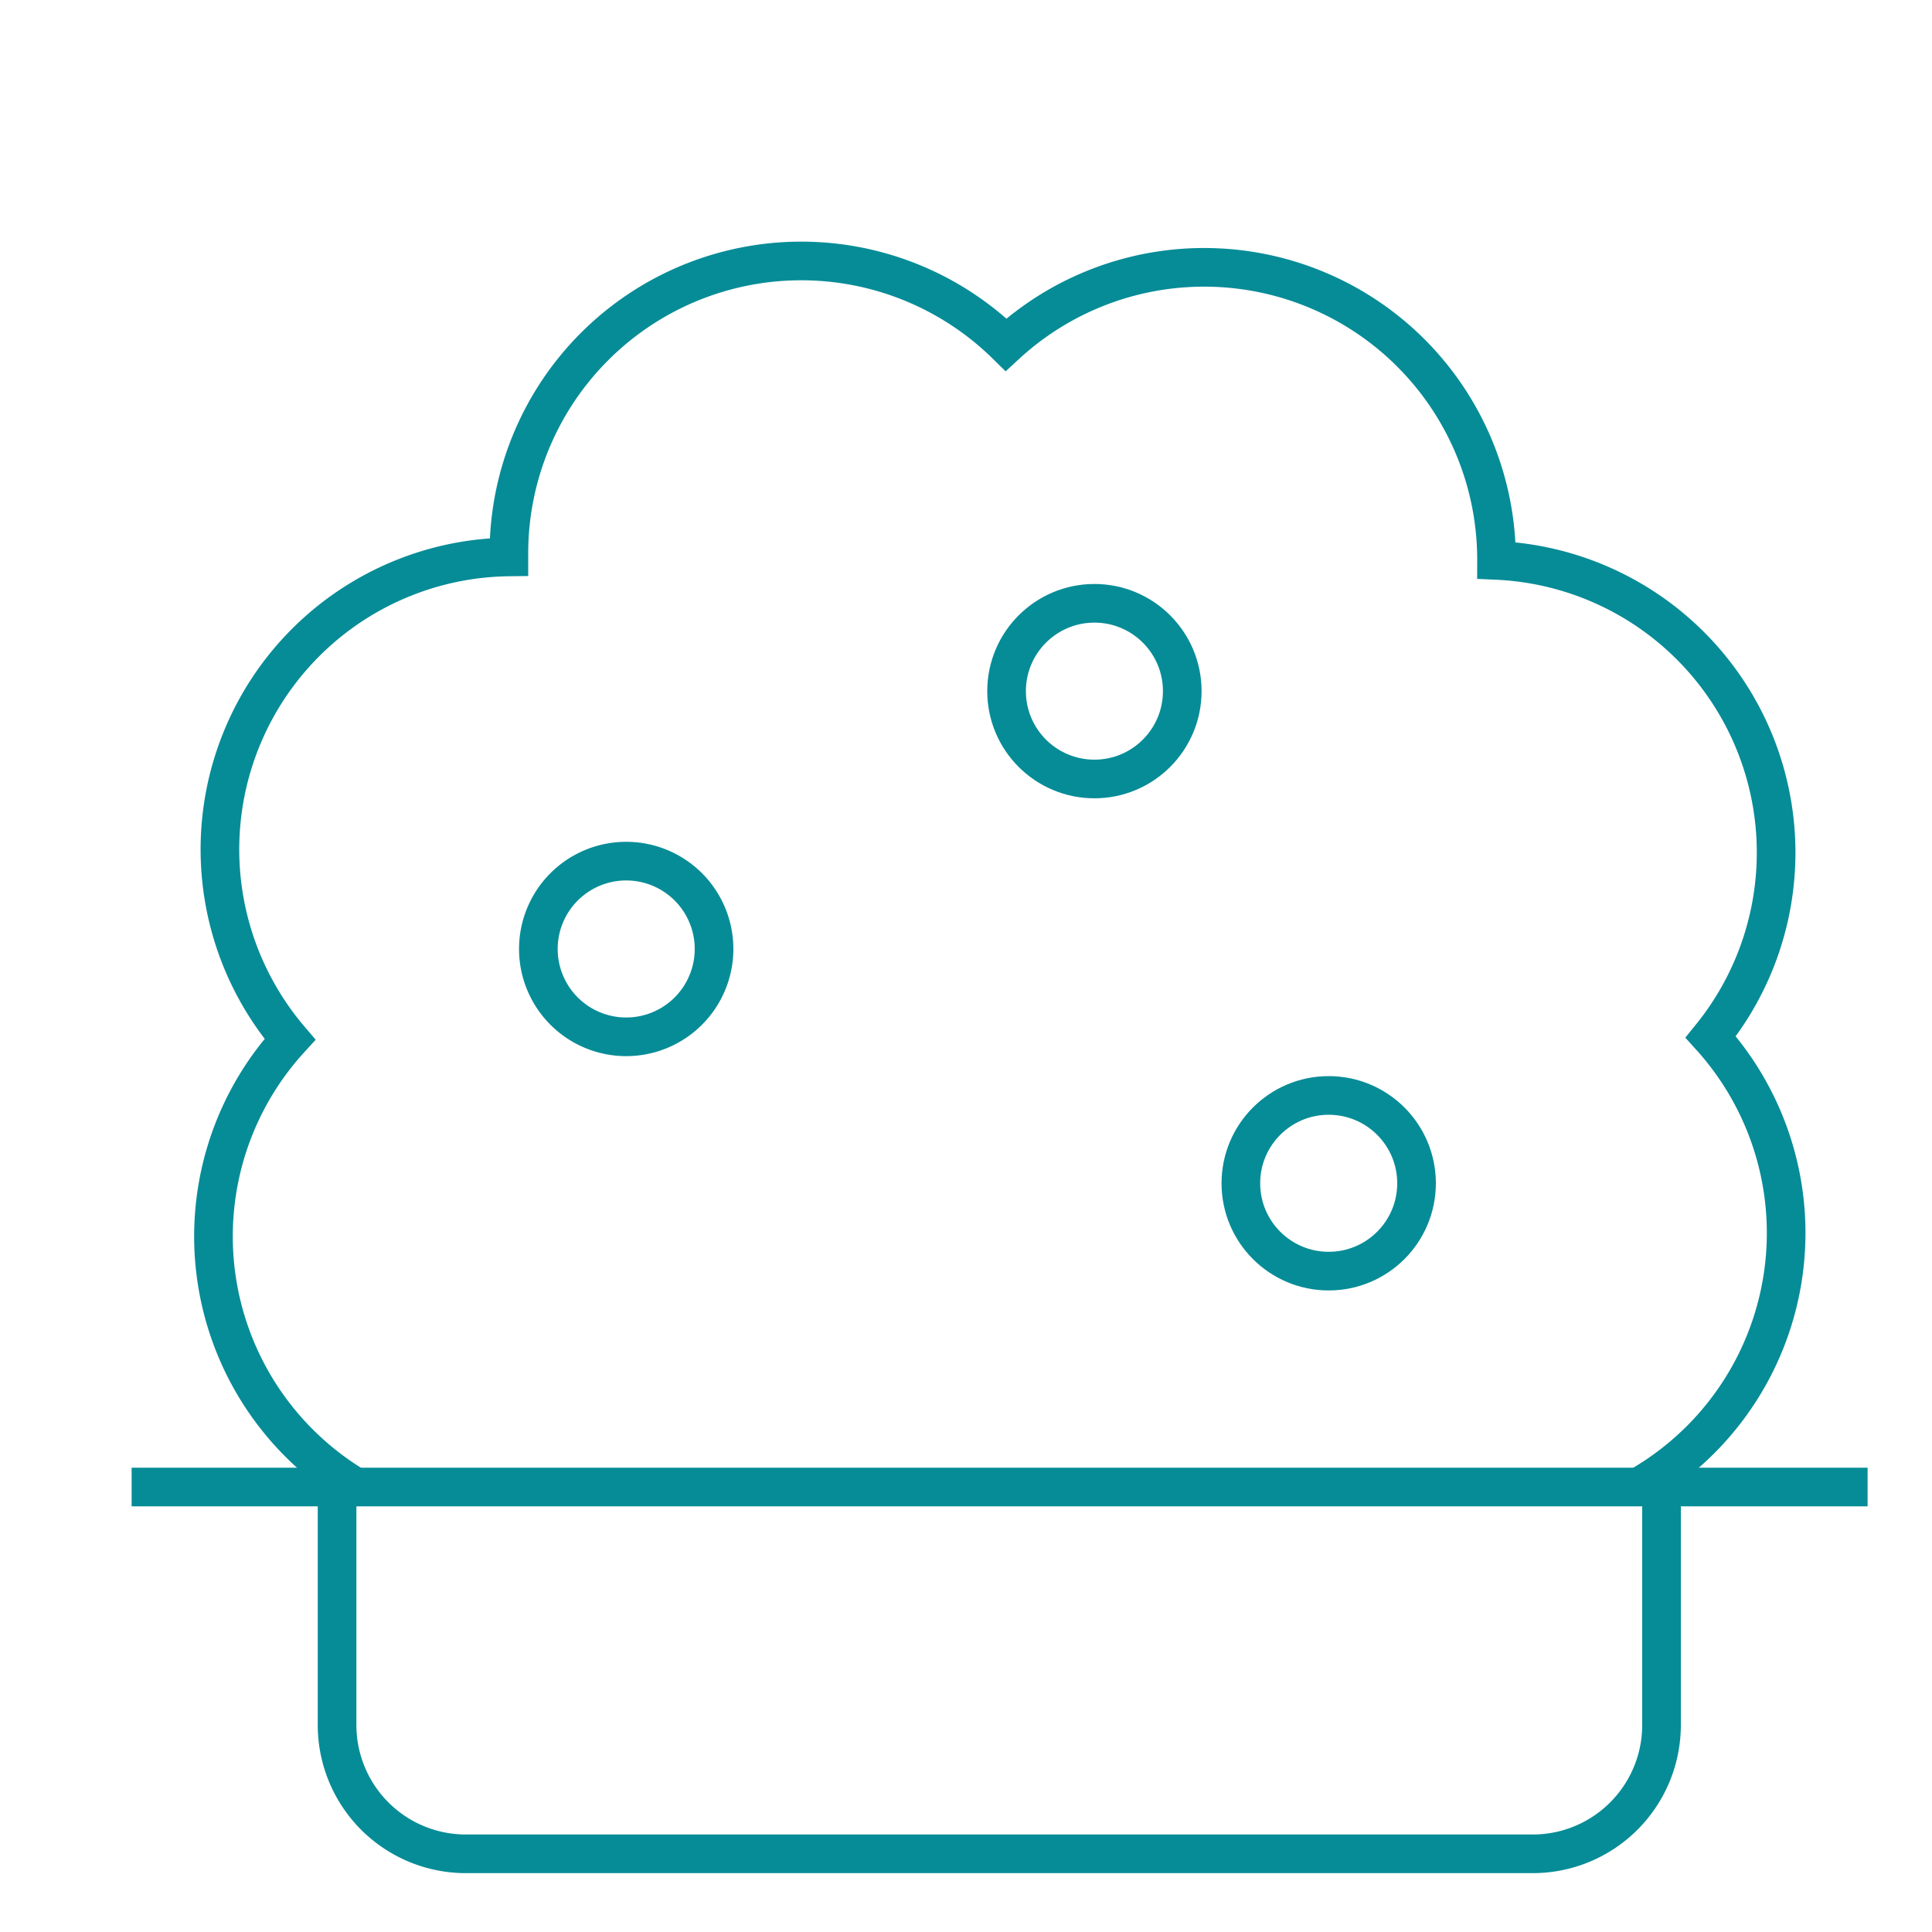
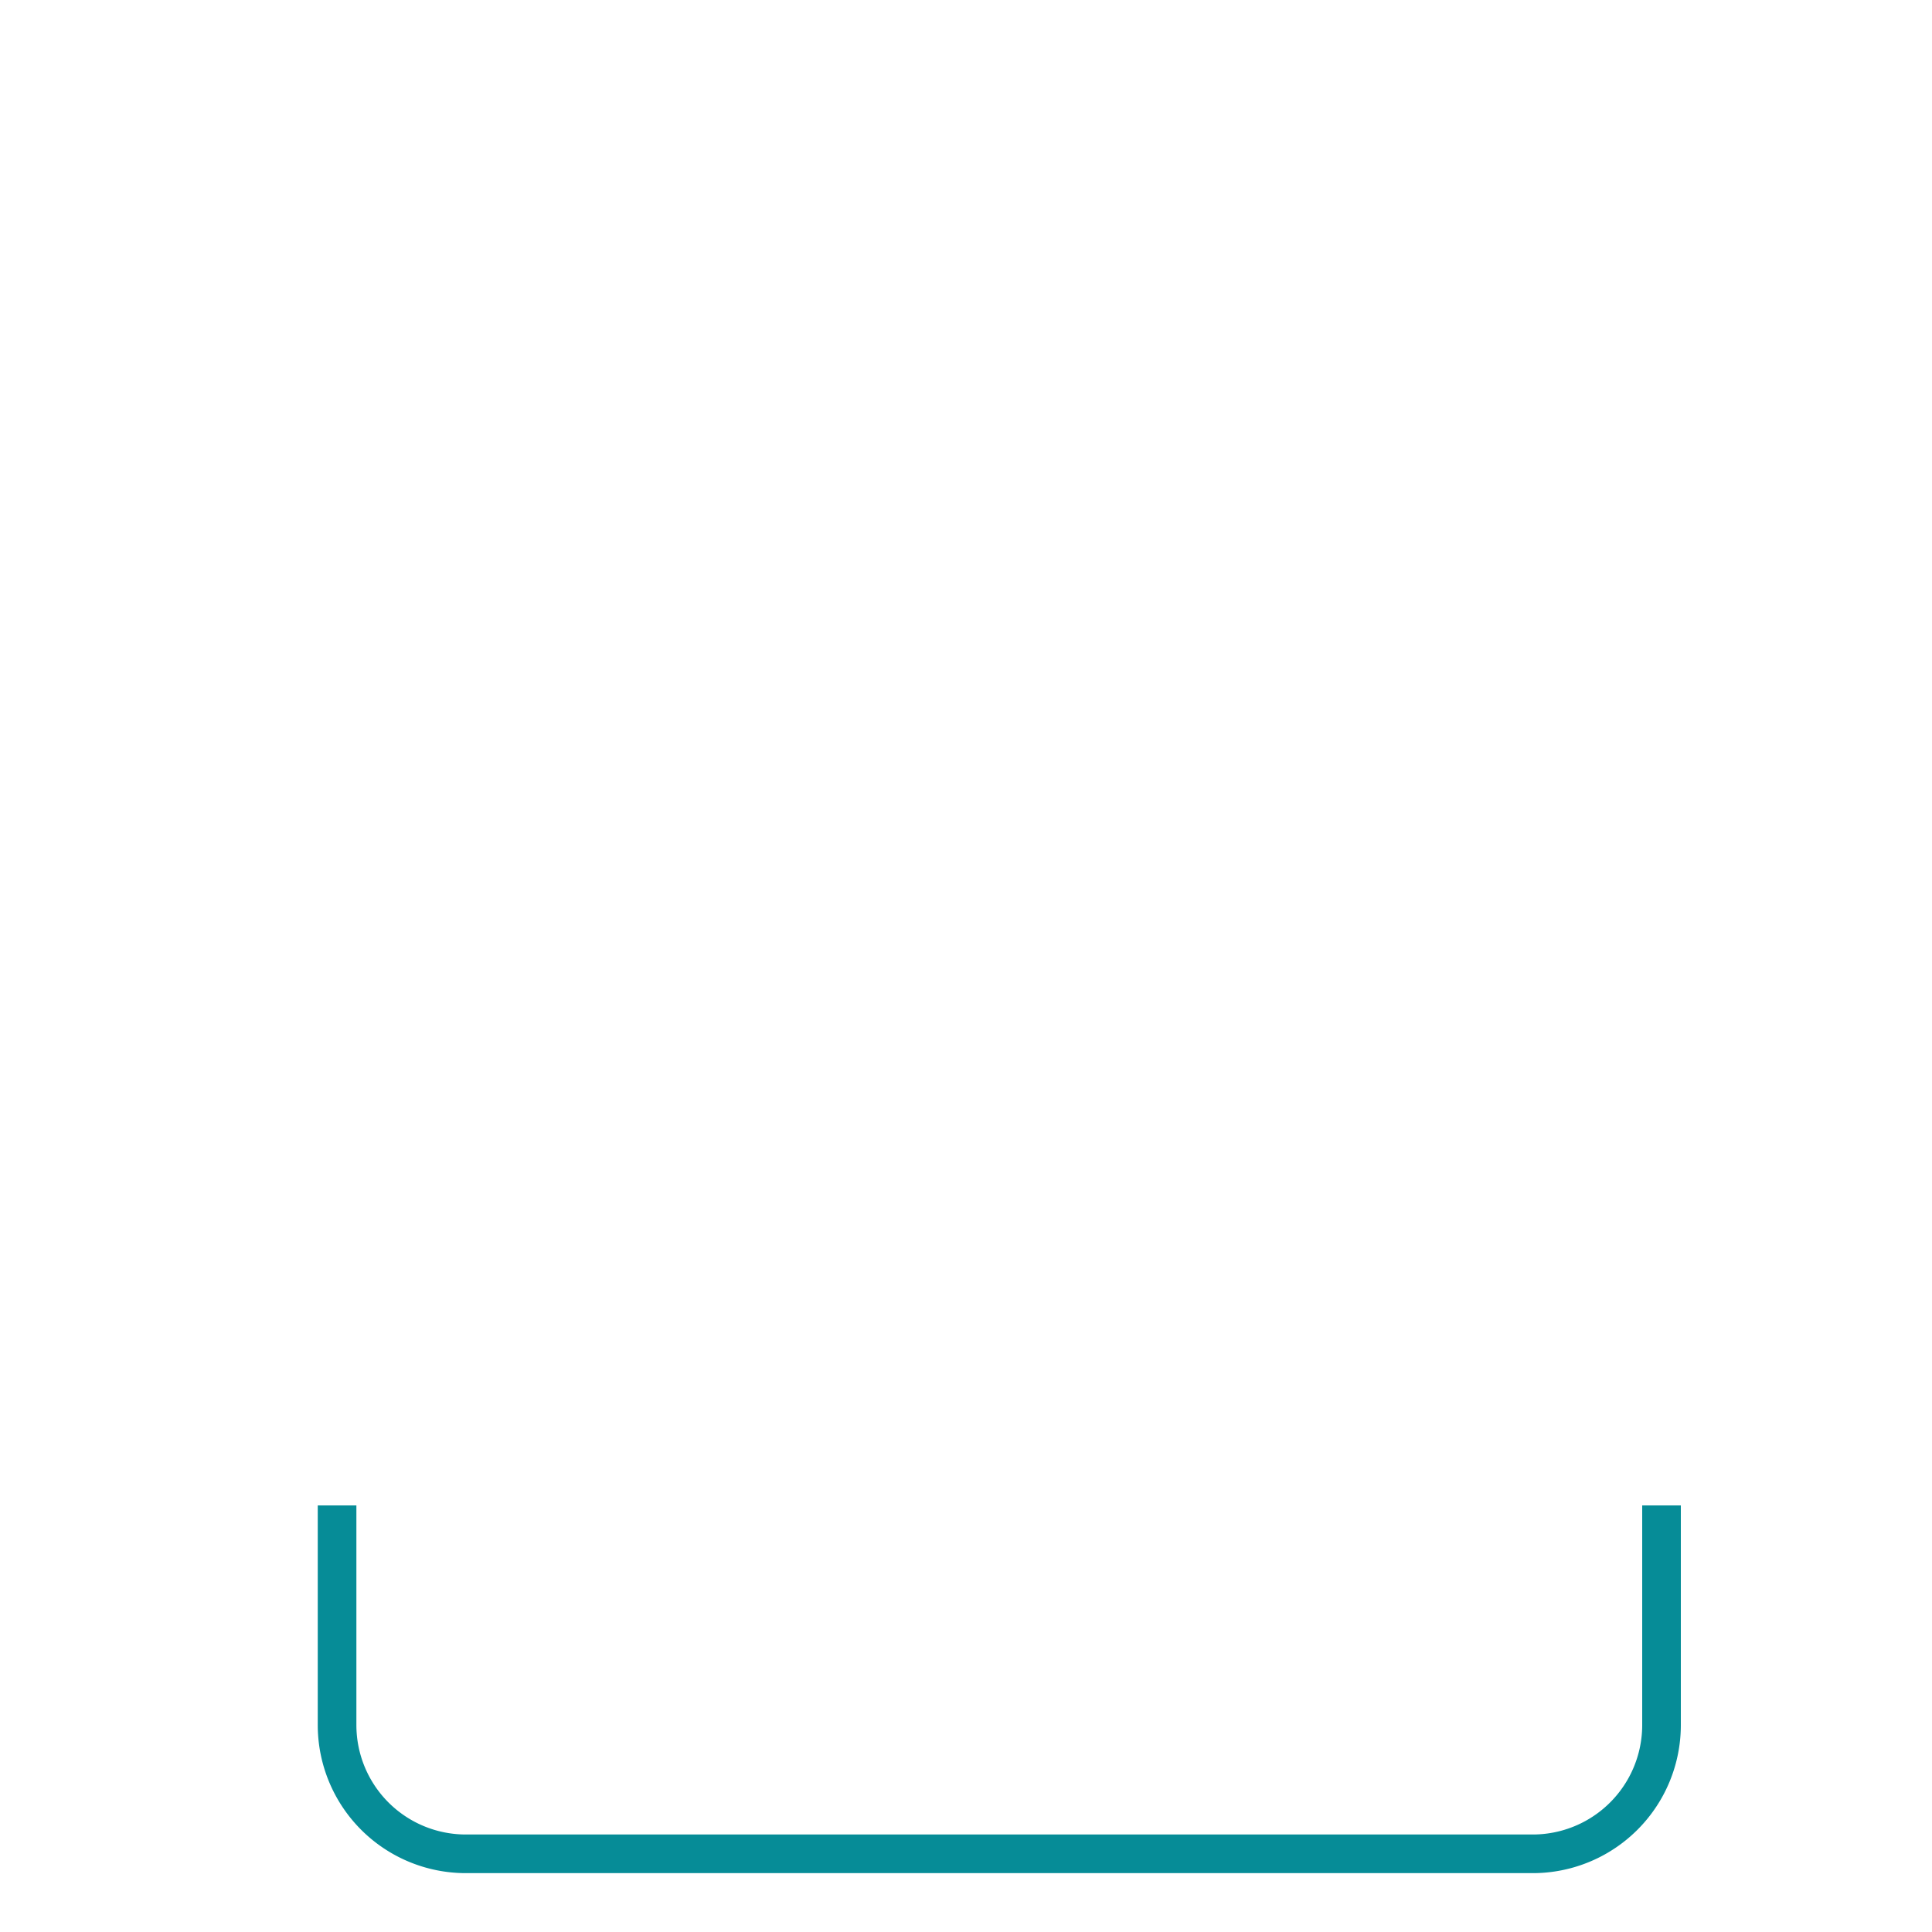
<svg xmlns="http://www.w3.org/2000/svg" id="Calque_1" data-name="Calque 1" viewBox="0 0 150 150">
  <defs>
    <style>.cls-1,.cls-3{fill:none;}.cls-2{clip-path:url(#clip-path);}.cls-3{stroke:#068c97;stroke-miterlimit:10;stroke-width:3px;}</style>
    <clipPath id="clip-path">
      <rect class="cls-1" x="10.22" y="18" width="134.78" height="128.16" />
    </clipPath>
  </defs>
  <g class="cls-2">
    <g id="Groupe_45" data-name="Groupe 45">
-       <path id="Tracé_227" data-name="Tracé 227" class="cls-3" d="M127.11,115.51a22.7,22.7,0,0,0,5.71-35,22.71,22.71,0,0,0-16.63-37v0A22.7,22.7,0,0,0,78.11,26.76,22.7,22.7,0,0,0,39.51,43v.24a22.71,22.71,0,0,0-17,37.45,22.69,22.69,0,0,0,5.2,34.83" />
-       <line id="Ligne_8" data-name="Ligne 8" class="cls-3" x1="10.22" y1="115.45" x2="145" y2="115.45" />
      <path id="Tracé_228" data-name="Tracé 228" class="cls-3" d="M129,116.88v17.05a10,10,0,0,1-10,10H36.17a10,10,0,0,1-10-10h0V116.88" />
-       <path id="Tracé_229" data-name="Tracé 229" class="cls-3" d="M48,80.47a6.82,6.82,0,1,1,7.41-6.17A6.82,6.82,0,0,1,48,80.47Z" />
-       <circle id="Ellipse_12" data-name="Ellipse 12" class="cls-3" cx="84.97" cy="53.66" r="6.82" />
-       <circle id="Ellipse_13" data-name="Ellipse 13" class="cls-3" cx="103.16" cy="91.87" r="6.82" />
    </g>
  </g>
</svg>